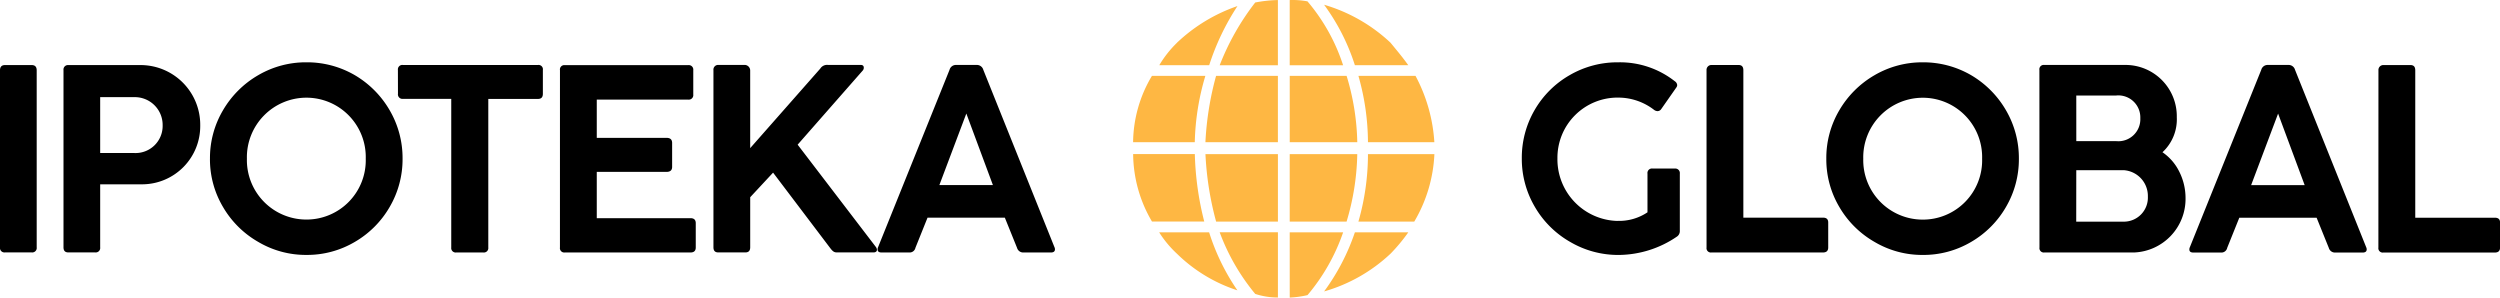
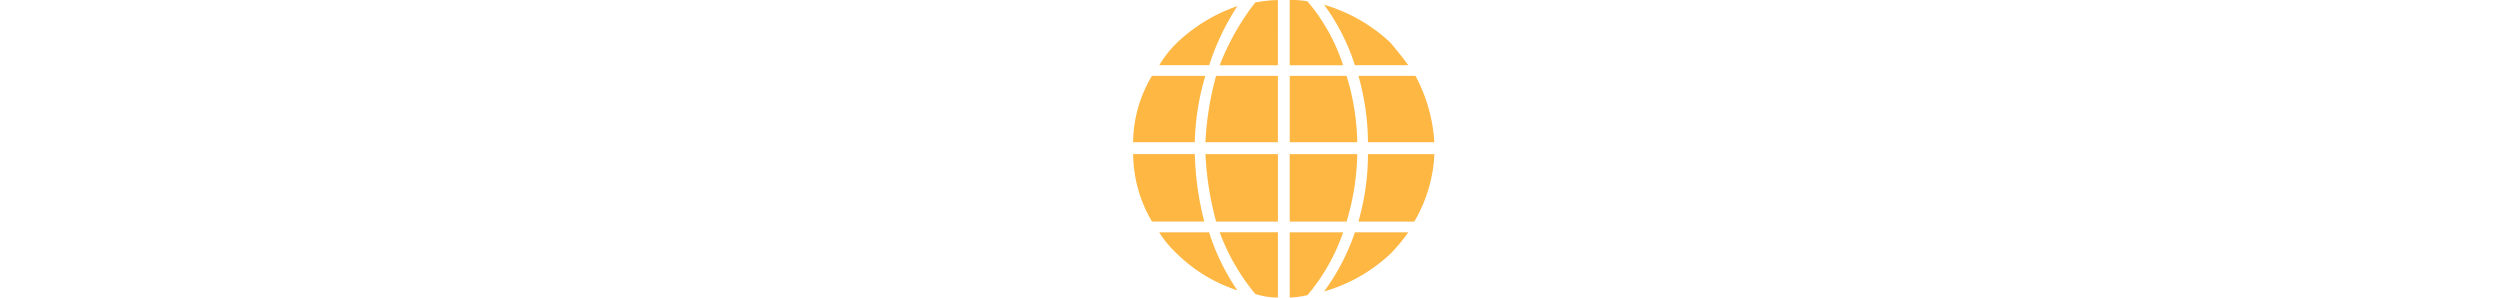
<svg xmlns="http://www.w3.org/2000/svg" width="159.14" height="18.938" viewBox="0 0 159.14 18.938">
  <g>
-     <path d="M0 15.742a.286.286 0 0 0 .318.326h1.7a.286.286 0 0 0 .318-.326V4.477c0-.226-.109-.335-.318-.335h-1.7c-.209 0-.318.109-.318.335zm4.042 0c0 .218.1.326.31.326h1.707a.286.286 0 0 0 .318-.326v-4.009h2.695a3.705 3.705 0 0 0 3.674-3.749A3.8 3.8 0 0 0 9.03 4.143H4.352a.284.284 0 0 0-.31.318zm2.335-9.558h2.176a1.769 1.769 0 0 1 1.8 1.791 1.724 1.724 0 0 1-1.8 1.766H6.377zm6.988 3.917a5.934 5.934 0 0 0 .829 3.071 6.089 6.089 0 0 0 2.243 2.226 5.934 5.934 0 0 0 3.071.829 5.964 5.964 0 0 0 3.08-.829 6.084 6.084 0 0 0 2.218-2.226 6.008 6.008 0 0 0 .82-3.071 6.038 6.038 0 0 0-.82-3.08 6.171 6.171 0 0 0-2.218-2.235 6.038 6.038 0 0 0-3.08-.82 6.008 6.008 0 0 0-3.071.82 6.174 6.174 0 0 0-2.243 2.235 5.964 5.964 0 0 0-.828 3.08zm2.352 0a3.793 3.793 0 0 1 3.791-3.883 3.779 3.779 0 0 1 3.774 3.883 3.772 3.772 0 0 1-3.774 3.875 3.786 3.786 0 0 1-3.791-3.875zm9.616-4.134a.286.286 0 0 0 .318.326h3.074v9.461a.283.283 0 0 0 .318.318h1.722a.283.283 0 0 0 .318-.318V6.297h3.164c.209 0 .31-.109.31-.326V4.454a.277.277 0 0 0-.31-.318h-8.6a.283.283 0 0 0-.318.318zm10.311 9.787a.277.277 0 0 0 .31.318h8c.226 0 .335-.109.335-.318v-1.548c0-.209-.109-.318-.335-.318h-5.966v-2.946h4.437c.243 0 .36-.109.36-.318V9.101c0-.218-.117-.326-.36-.326h-4.437V6.34h5.817a.286.286 0 0 0 .326-.318V4.465a.286.286 0 0 0-.326-.318h-7.85a.277.277 0 0 0-.31.318zm15.131-6.545 4.126-4.7a.272.272 0 0 0 .084-.2q0-.176-.2-.176h-2.076a.511.511 0 0 0-.494.234L47.754 9.43V4.467a.359.359 0 0 0-.335-.335h-1.694a.3.3 0 0 0-.31.335v11.275c0 .218.1.326.31.326h1.72c.209 0 .31-.109.31-.326v-3.188l1.456-1.565 3.624 4.786c.159.209.251.293.427.293h2.343c.142 0 .218-.067.218-.167a.335.335 0 0 0-.084-.2zm5.122 6.52a.328.328 0 0 0-.033.151c0 .126.084.192.251.192h1.758a.376.376 0 0 0 .4-.3l.77-1.917h4.921l.778 1.925a.406.406 0 0 0 .393.293h1.76c.167 0 .259-.067.259-.2a.319.319 0 0 0-.033-.142L62.593 4.444a.421.421 0 0 0-.41-.31h-1.339a.419.419 0 0 0-.4.31zm3.9-3.95 1.716-4.553 1.691 4.553zm43.168 2.285a3.924 3.924 0 0 1-3.825-3.984 3.829 3.829 0 0 1 3.9-3.867A3.727 3.727 0 0 1 105.3 7a.4.4 0 0 0 .209.075.291.291 0 0 0 .234-.126l.954-1.364a.285.285 0 0 0 .067-.167.331.331 0 0 0-.159-.251 5.645 5.645 0 0 0-3.59-1.2 6.039 6.039 0 0 0-3.088.812 6.044 6.044 0 0 0-2.235 2.218 6.038 6.038 0 0 0-.82 3.08 6.016 6.016 0 0 0 .829 3.088 6.071 6.071 0 0 0 2.251 2.235 6.016 6.016 0 0 0 3.088.829 6.651 6.651 0 0 0 3.724-1.18.421.421 0 0 0 .167-.352v-3.643a.29.29 0 0 0-.31-.326h-1.431a.286.286 0 0 0-.318.326v2.461a3.238 3.238 0 0 1-1.906.545zm5.667 1.69a.277.277 0 0 0 .31.318h7.1c.226 0 .335-.109.335-.318v-1.59c0-.209-.109-.31-.335-.31h-5.067V4.472c0-.226-.1-.335-.31-.335h-1.724a.311.311 0 0 0-.31.335zm7.624-5.649a5.934 5.934 0 0 0 .829 3.071 6.089 6.089 0 0 0 2.24 2.223 5.934 5.934 0 0 0 3.071.829 5.964 5.964 0 0 0 3.08-.829 6.084 6.084 0 0 0 2.218-2.226 6.008 6.008 0 0 0 .82-3.071 6.038 6.038 0 0 0-.82-3.08 6.171 6.171 0 0 0-2.218-2.235 6.038 6.038 0 0 0-3.08-.82 6.008 6.008 0 0 0-3.071.82 6.175 6.175 0 0 0-2.243 2.235 5.964 5.964 0 0 0-.826 3.079zm2.352 0a3.793 3.793 0 0 1 3.791-3.883 3.779 3.779 0 0 1 3.775 3.883 3.772 3.772 0 0 1-3.775 3.875 3.786 3.786 0 0 1-3.791-3.879zm11.217 5.649a.277.277 0 0 0 .31.318h5.716a3.414 3.414 0 0 0 3.272-3.465 3.729 3.729 0 0 0-.398-1.677 3.217 3.217 0 0 0-1.071-1.239 2.846 2.846 0 0 0 .912-2.226 3.266 3.266 0 0 0-3.256-3.331h-5.18a.277.277 0 0 0-.31.318zm2.343-9.675h2.544a1.4 1.4 0 0 1 1.532 1.448 1.4 1.4 0 0 1-1.548 1.456h-2.527zm0 4.754h3.013a1.645 1.645 0 0 1 1.544 1.687 1.529 1.529 0 0 1-1.515 1.59h-3.046zm7.231 4.9a.328.328 0 0 0-.033.151c0 .126.084.192.251.192h1.758a.376.376 0 0 0 .4-.3l.77-1.917h4.921l.778 1.925a.406.406 0 0 0 .393.293h1.758c.167 0 .259-.067.259-.2a.319.319 0 0 0-.033-.142l-4.529-11.291a.421.421 0 0 0-.41-.31h-1.339a.419.419 0 0 0-.4.31zm3.9-3.95 1.716-4.553 1.691 4.553zm8.1 3.975a.277.277 0 0 0 .31.318h7.1c.226 0 .335-.109.335-.318v-1.59c0-.209-.109-.31-.335-.31h-5.063V4.476c0-.226-.1-.335-.31-.335h-1.724a.311.311 0 0 0-.31.335z" />
    <path d="M132.544 146.236h3.177a13.871 13.871 0 0 0 1.8 3.694 9.834 9.834 0 0 1-3.851-2.334 6.828 6.828 0 0 1-1.13-1.36zm1.13-12.068a10.581 10.581 0 0 1 3.851-2.334 15.531 15.531 0 0 0-1.8 3.766h-3.177a6.883 6.883 0 0 1 1.13-1.432zM148.4 135.6H145a13.33 13.33 0 0 0-1.961-3.85 10.45 10.45 0 0 1 4.23 2.418c.372.457.752.9 1.13 1.432zm-2.568 4.9a15.586 15.586 0 0 0-.608-4.224h3.634a10.283 10.283 0 0 1 1.2 4.224zm0 .758h4.229a9.236 9.236 0 0 1-1.281 4.295h-3.556a15.562 15.562 0 0 0 .608-4.295zm-4.981 4.295v-4.295h4.3a15.756 15.756 0 0 1-.68 4.295zm0 .686h3.4a12.436 12.436 0 0 1-2.268 3.995 6.157 6.157 0 0 1-1.131.156zm-5.366-4.981h4.615v4.295h-3.934a19.883 19.883 0 0 1-.679-4.295zm-.674-.758h-3.929a8.357 8.357 0 0 1 1.2-4.224h3.4a15.873 15.873 0 0 0-.674 4.224zm5.288-4.224v4.224h-4.614a19.47 19.47 0 0 1 .679-4.224zm0-.674h-3.706a15.862 15.862 0 0 1 2.262-3.995 8.753 8.753 0 0 1 1.444-.157zm4.373.674a15.394 15.394 0 0 1 .68 4.224h-4.3v-4.224zm-3.621-.674v-4.151a5.149 5.149 0 0 1 1.131.084 11.956 11.956 0 0 1 2.268 4.067zm-9.969 5.655h3.929a19.237 19.237 0 0 0 .6 4.295h-3.326a8.546 8.546 0 0 1-1.2-4.295zm7.773 8.9a13.508 13.508 0 0 1-2.262-3.922h3.707v4.151a4.617 4.617 0 0 1-1.444-.228zm8.615-2.562a10.3 10.3 0 0 1-4.23 2.405 13.814 13.814 0 0 0 1.96-3.764h3.4a11.13 11.13 0 0 1-1.13 1.36z" transform="translate(-58.753 -131.448)" style="fill:#feb743;fill-rule:evenodd" />
  </g>
</svg>